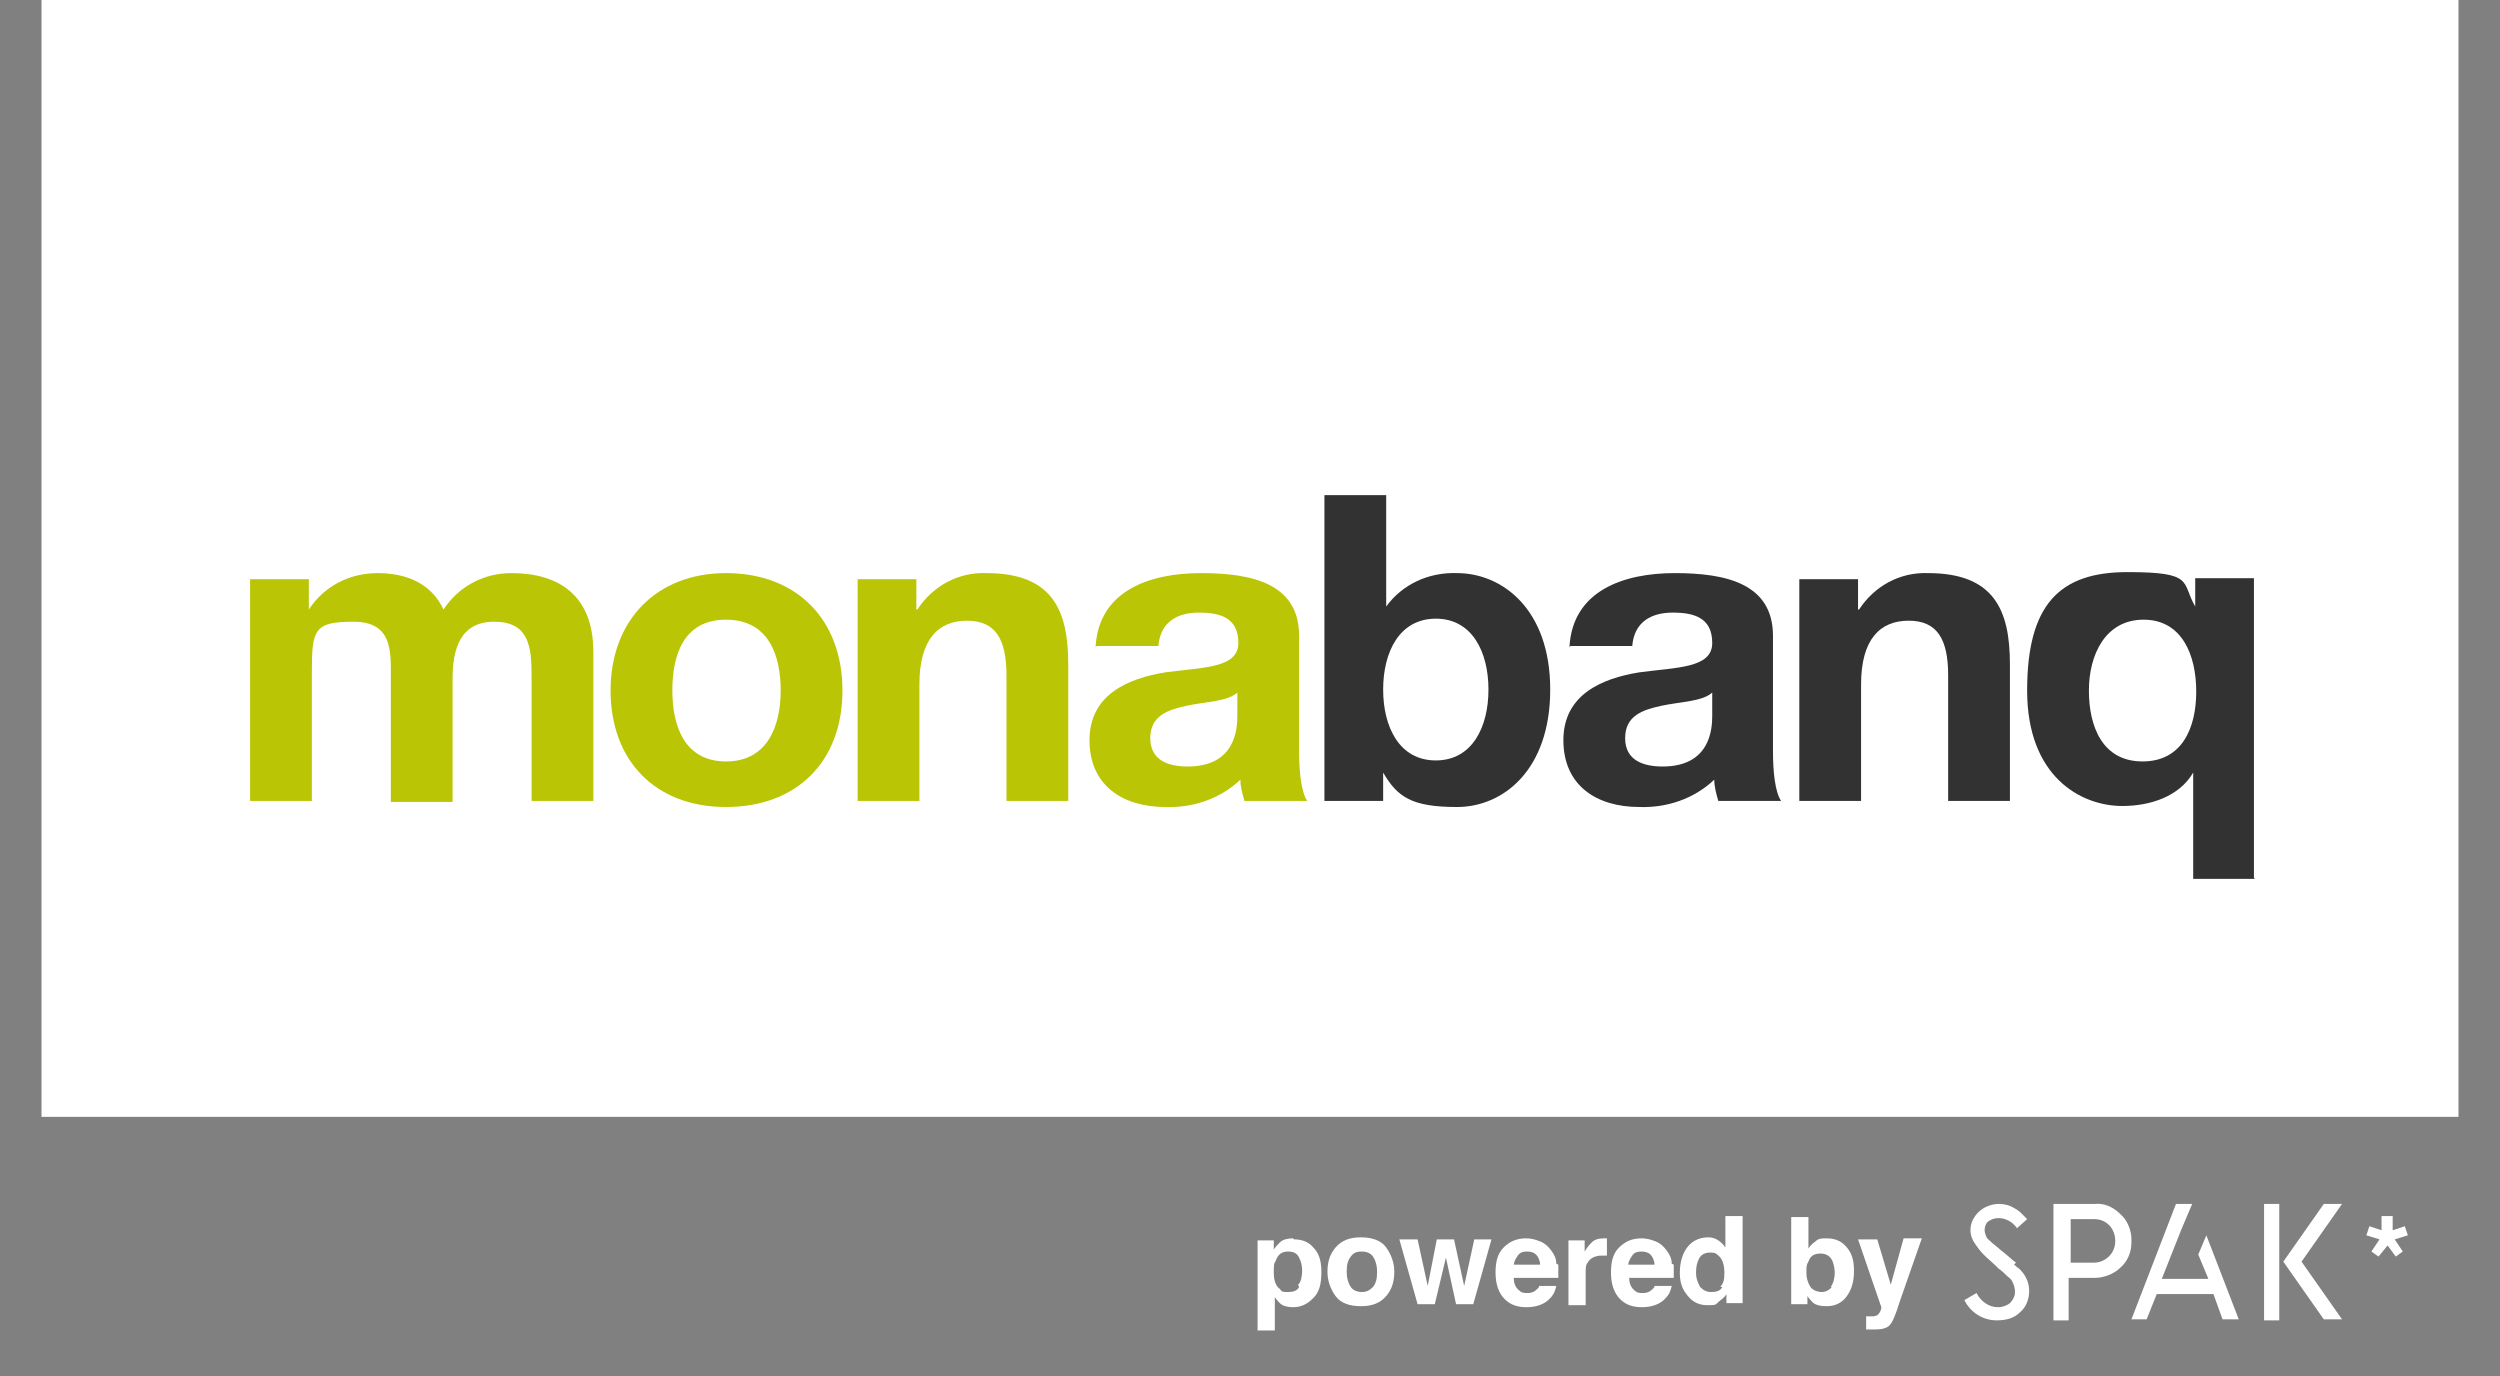
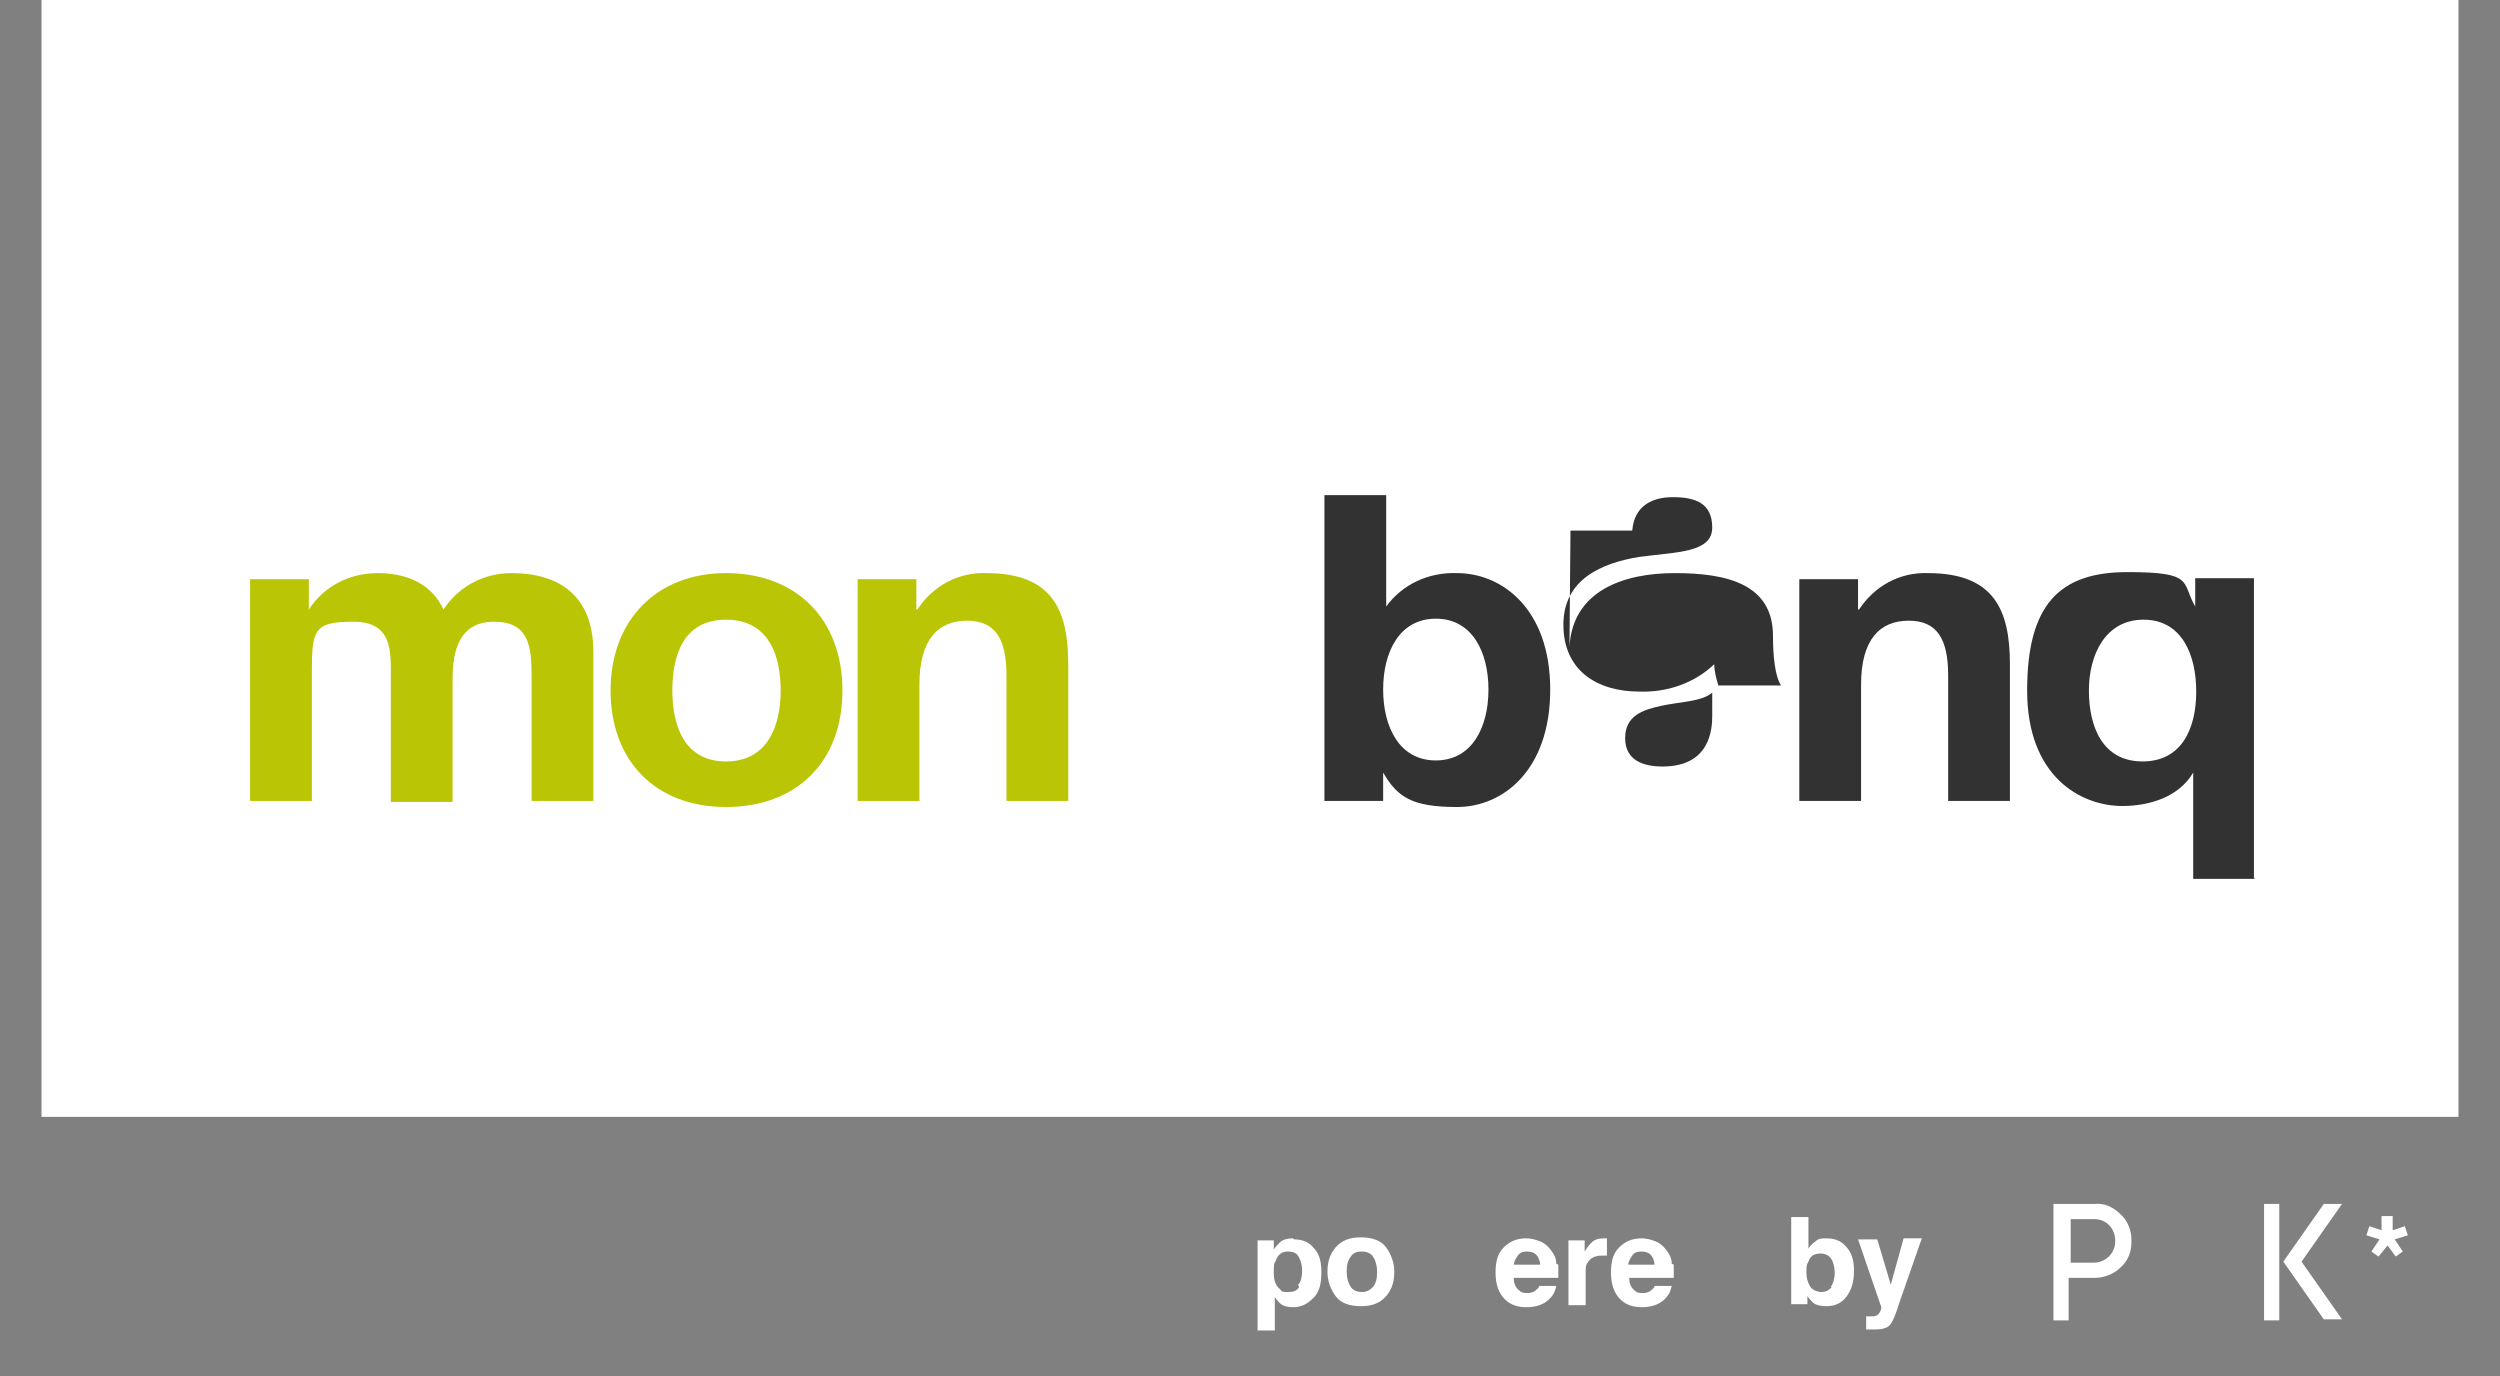
<svg xmlns="http://www.w3.org/2000/svg" id="Calque_1" version="1.1" viewBox="0 0 246.9 135.9">
  <rect x="0" y="0" width="246.9" height="135.9" fill="#808080" stroke="none" />
  <defs>
    <style>
      .st0 {
        fill: #333233;
      }

      .st1 {
        fill: #fff;
      }

      .st2 {
        fill: #bac505;
      }
    </style>
  </defs>
  <g>
    <rect class="st1" x="4.1" width="238.7" height="110.3" />
    <path class="st1" d="M210.5,122.4c0-.9-.4-1.9-1.1-2.5-.7-.7-1.6-1.1-2.5-1h-4.1v11.5h1.5v-4.2h2.6c.9,0,1.9-.4,2.5-1,.7-.6,1.1-1.5,1.1-2.5v-.2ZM208.9,122.6c0,1.2-1,2.1-2.1,2.1h0s-2.3,0-2.3,0v-4.3h2.3c.6,0,1.1.2,1.5.6.4.4.6,1,.6,1.5,0,0,0,0,0,0Z" />
-     <path class="st1" d="M199.1,124.7h0c-.3-.2-.7-.6-1.2-1-.4-.3-.7-.6-1.1-.9-.3-.3-.5-.4-.6-.6h0s0,0,0,0c-.1-.2-.2-.5-.2-.7,0-.3.1-.7.4-.9.3-.2.6-.3,1-.3.7,0,1.4.4,1.8,1l1-.9c-.2-.2-.4-.4-.6-.6-.2-.2-.5-.4-.7-.5h0c-.5-.3-1-.4-1.5-.4-.7,0-1.5.3-2,.8-.5.5-.8,1.1-.8,1.8,0,.5.2,1,.5,1.4.2.3.5.7.8,1,.4.4.9.8,1.5,1.4.3.2.6.5.8.7.2.2.4.3.5.5h0c.2.4.3.7.3,1.1,0,.4-.2.8-.5,1.1h0c-.4.3-.8.4-1.2.4-.9,0-1.7-.6-2.1-1.4l-1.2.7c.6,1.2,1.8,2,3.2,2,.9,0,1.7-.2,2.3-.8.6-.5.9-1.3.9-2.1,0-.9-.4-1.7-1.1-2.3-.1,0-.2-.2-.4-.3Z" />
-     <polygon class="st1" points="217.1 123.9 218.1 126.3 213.5 126.3 215.4 121.5 216.5 118.9 214.9 118.9 210.5 130.3 212 130.3 213 127.8 218.6 127.8 219.5 130.3 221.1 130.3 217.9 122 217.1 123.9" />
    <rect class="st1" x="223.6" y="118.9" width="1.5" height="11.5" />
    <polygon class="st1" points="229.5 118.9 225.5 124.6 229.5 130.3 231.3 130.3 227.3 124.6 231.3 118.9 229.5 118.9" />
    <path class="st1" d="M127.7,122.3c-.5,0-1,.1-1.3.4-.2.2-.4.4-.6.7v-.9h-1.6v8.9h1.7v-3.3c.2.3.4.5.5.6.3.3.8.4,1.3.4.8,0,1.4-.3,2-.9s.8-1.4.8-2.6-.3-1.9-.8-2.4c-.5-.6-1.2-.8-1.9-.8ZM128.3,127.1c-.2.4-.6.5-1.1.5s-.6,0-.8-.3c-.4-.3-.6-.8-.6-1.6s0-.9.2-1.2c.2-.6.6-.9,1.2-.9s.9.2,1.1.6.3.8.3,1.3-.1,1.1-.4,1.4Z" />
    <path class="st1" d="M134.4,122.2c-1.1,0-1.9.3-2.5,1s-.8,1.5-.8,2.4.3,1.7.8,2.4,1.4,1,2.5,1,1.9-.3,2.5-1,.8-1.5.8-2.4-.3-1.7-.8-2.4-1.4-1-2.5-1ZM135.6,127.1c-.3.3-.6.5-1.1.5s-.9-.2-1.1-.5-.4-.8-.4-1.5.1-1.1.4-1.5.6-.5,1.1-.5.9.2,1.1.5.4.8.4,1.5-.1,1.1-.4,1.5Z" />
-     <polygon class="st1" points="144.6 127 143.6 122.4 141.9 122.4 141 127 140 122.4 138.2 122.4 140 128.8 141.7 128.8 142.8 124.2 143.8 128.8 145.5 128.8 147.3 122.4 145.6 122.4 144.6 127" />
    <path class="st1" d="M153.7,124.8c0-.5-.2-.9-.5-1.3-.3-.4-.6-.7-1.1-.9s-.9-.3-1.4-.3c-.9,0-1.6.3-2.2.9s-.8,1.4-.8,2.5.3,2,.9,2.6,1.3.8,2.2.8,1.8-.3,2.3-.9c.4-.4.5-.8.6-1.2h-1.7c0,.2-.2.3-.3.4-.2.2-.5.3-.8.3s-.6,0-.8-.2c-.4-.3-.6-.7-.6-1.3h4.4c0-.6,0-1,0-1.3ZM149.5,125c0-.4.2-.7.4-1s.5-.4.9-.4.7.1.9.3.4.6.4,1h-2.6Z" />
    <path class="st1" d="M158.4,122.3c-.5,0-.9.1-1.2.4-.2.2-.4.4-.7.9v-1.1h-1.6v6.4h1.7v-3.1c0-.5,0-.9.2-1.1.2-.4.7-.7,1.4-.7s.1,0,.2,0,.2,0,.3,0v-1.7c0,0-.1,0-.1,0s0,0,0,0Z" />
    <path class="st1" d="M165.1,124.8c0-.5-.2-.9-.5-1.3-.3-.4-.6-.7-1.1-.9s-.9-.3-1.4-.3c-.9,0-1.6.3-2.2.9s-.8,1.4-.8,2.5.3,2,.9,2.6,1.3.8,2.2.8,1.8-.3,2.3-.9c.4-.4.5-.8.6-1.2h-1.7c0,.2-.2.3-.3.4-.2.2-.5.3-.8.3s-.6,0-.8-.2c-.4-.3-.6-.7-.6-1.3h4.4c0-.6,0-1,0-1.3ZM160.8,125c0-.4.2-.7.4-1s.5-.4.9-.4.7.1.9.3.4.6.4,1h-2.6Z" />
-     <path class="st1" d="M170.4,123.2c-.2-.3-.4-.5-.7-.7s-.6-.3-1-.3c-.8,0-1.5.3-2,.9s-.8,1.5-.8,2.6.3,1.7.8,2.3,1.1.9,1.9.9.8,0,1.1-.3.6-.4.8-.8v.9h1.6v-8.6h-1.7v3ZM170.1,127.1c-.2.4-.6.5-1.1.5s-.8-.2-1.1-.5c-.2-.4-.4-.8-.4-1.4s.1-1,.3-1.4.6-.6,1.1-.6.6.1.8.3c.4.3.6.9.6,1.7s-.1,1-.4,1.4Z" />
    <path class="st1" d="M180.4,122.3c-.5,0-.8,0-1.1.3-.3.2-.5.4-.7.7v-3.1h-1.7v8.6h1.6v-.8c.2.3.4.5.6.7.3.2.7.3,1.3.3.8,0,1.5-.3,2-1s.7-1.5.7-2.5-.2-1.7-.7-2.3-1.1-.9-2-.9ZM180.9,127.1c-.2.3-.6.5-1,.5s-.9-.2-1.1-.5-.4-.8-.4-1.4,0-.8.2-1.1c.2-.6.6-.8,1.2-.8s1,.3,1.2.8c.1.3.2.7.2,1.1s-.1,1-.4,1.4Z" />
    <path class="st1" d="M186.8,127.1l-1.4-4.7h-1.9l2.3,6.7s0,.2-.1.4-.2.3-.3.4c-.1,0-.2.1-.4.1s-.3,0-.5,0h-.2s0,1.3,0,1.3c.2,0,.3,0,.4,0s.2,0,.4,0c.7,0,1.2-.1,1.5-.4s.6-1,1-2.3l2.2-6.3h-1.8l-1.3,4.7Z" />
    <polygon class="st1" points="237.5 121.1 236.3 121.5 236.3 120.1 235.2 120.1 235.2 121.5 234 121.1 233.7 122 235 122.4 234.2 123.6 234.9 124.1 235.8 123 236.6 124.1 237.3 123.6 236.5 122.4 237.8 122 237.5 121.1" />
  </g>
  <g id="Groupe_8">
    <path id="Tracé_12" class="st2" d="M24.8,57.2h5.7v3h0c1.5-2.3,4-3.6,6.8-3.6,2.8,0,5.3,1,6.5,3.6,1.5-2.3,4-3.6,6.7-3.6,4.7,0,8.1,2.2,8.1,7.8v14.7h-6.1v-12.4c0-2.9-.3-5.3-3.7-5.3s-4.1,2.8-4.1,5.6v12.2h-6.1v-12.3c0-2.5.2-5.5-3.7-5.5s-4.1.8-4.1,5v12.7h-6.1v-21.9Z" />
    <path id="Tracé_13" class="st2" d="M71.7,75.2c4.1,0,5.4-3.5,5.4-7s-1.2-7-5.4-7-5.3,3.5-5.3,7,1.2,7,5.3,7M71.7,56.6c7,0,11.5,4.6,11.5,11.6s-4.5,11.5-11.5,11.5-11.4-4.6-11.4-11.5,4.5-11.6,11.4-11.6" />
    <path id="Tracé_14" class="st2" d="M84.7,57.2h5.8v3h.1c1.5-2.3,4-3.7,6.8-3.6,6.5,0,8.1,3.6,8.1,9v13.5h-6.1v-12.4c0-3.6-1.1-5.4-3.9-5.4s-4.7,1.8-4.7,6.3v11.5h-6.1v-21.9Z" />
-     <path id="Tracé_15" class="st2" d="M122.2,68.4c-1,.9-3.2.9-5,1.3-1.9.4-3.6,1-3.6,3.2s1.8,2.8,3.7,2.8c4.7,0,4.9-3.7,4.9-5v-2.2ZM108.2,63.9c.3-5.6,5.4-7.3,10.4-7.3s9.7,1,9.7,6.2v11.4c0,2,.2,4,.8,4.9h-6.2c-.2-.7-.4-1.4-.4-2.1-2,1.9-4.7,2.8-7.4,2.7-4.2,0-7.5-2.1-7.5-6.6s3.8-6.1,7.5-6.7c3.7-.5,7.2-.4,7.2-2.9s-1.8-3-3.9-3-3.8.9-4,3.3h-6.1Z" />
    <path id="Tracé_16" class="st0" d="M141.8,61.1c-3.6,0-5.2,3.3-5.2,7s1.6,7,5.2,7,5.2-3.3,5.2-7-1.6-7-5.2-7M130.8,48.9h6.1v11h0c1.6-2.2,4.2-3.4,7-3.3,4.4,0,9.2,3.5,9.2,11.5s-4.7,11.6-9.2,11.6-5.9-1-7.3-3.4h0v2.8h-5.8v-30.3Z" />
-     <path id="Tracé_17" class="st0" d="M169.1,68.4c-1,.9-3.2.9-5,1.3-1.9.4-3.6,1-3.6,3.2s1.8,2.8,3.7,2.8c4.7,0,4.9-3.7,4.9-5v-2.2ZM155,63.9c.3-5.6,5.4-7.3,10.4-7.3s9.7,1,9.7,6.2v11.4c0,2,.2,4,.8,4.9h-6.2c-.2-.7-.4-1.4-.4-2.1-2,1.9-4.7,2.8-7.4,2.7-4.2,0-7.5-2.1-7.5-6.6s3.8-6.1,7.5-6.7c3.7-.5,7.2-.4,7.2-2.9s-1.8-3-3.9-3-3.8.9-4,3.3h-6.1Z" />
+     <path id="Tracé_17" class="st0" d="M169.1,68.4c-1,.9-3.2.9-5,1.3-1.9.4-3.6,1-3.6,3.2s1.8,2.8,3.7,2.8c4.7,0,4.9-3.7,4.9-5v-2.2ZM155,63.9c.3-5.6,5.4-7.3,10.4-7.3s9.7,1,9.7,6.2c0,2,.2,4,.8,4.9h-6.2c-.2-.7-.4-1.4-.4-2.1-2,1.9-4.7,2.8-7.4,2.7-4.2,0-7.5-2.1-7.5-6.6s3.8-6.1,7.5-6.7c3.7-.5,7.2-.4,7.2-2.9s-1.8-3-3.9-3-3.8.9-4,3.3h-6.1Z" />
    <path id="Tracé_18" class="st0" d="M177.7,57.2h5.8v3h.1c1.5-2.3,4-3.7,6.8-3.6,6.5,0,8.1,3.6,8.1,9v13.5h-6.1v-12.4c0-3.6-1.1-5.4-3.9-5.4s-4.7,1.8-4.7,6.3v11.5h-6.1v-21.9Z" />
    <path id="Tracé_19" class="st0" d="M211.6,75.2c3.9,0,5.3-3.3,5.3-6.9s-1.4-7.1-5.2-7.1-5.4,3.5-5.4,7,1.3,7,5.3,7M222.7,86.8h-6.1v-10.5h0c-1.4,2.4-4.3,3.3-7,3.3-4.1,0-9.4-2.9-9.4-11.4s3.2-11.7,9.9-11.7,5.3,1,6.7,3.4h0v-2.8h5.8v29.6Z" />
  </g>
</svg>